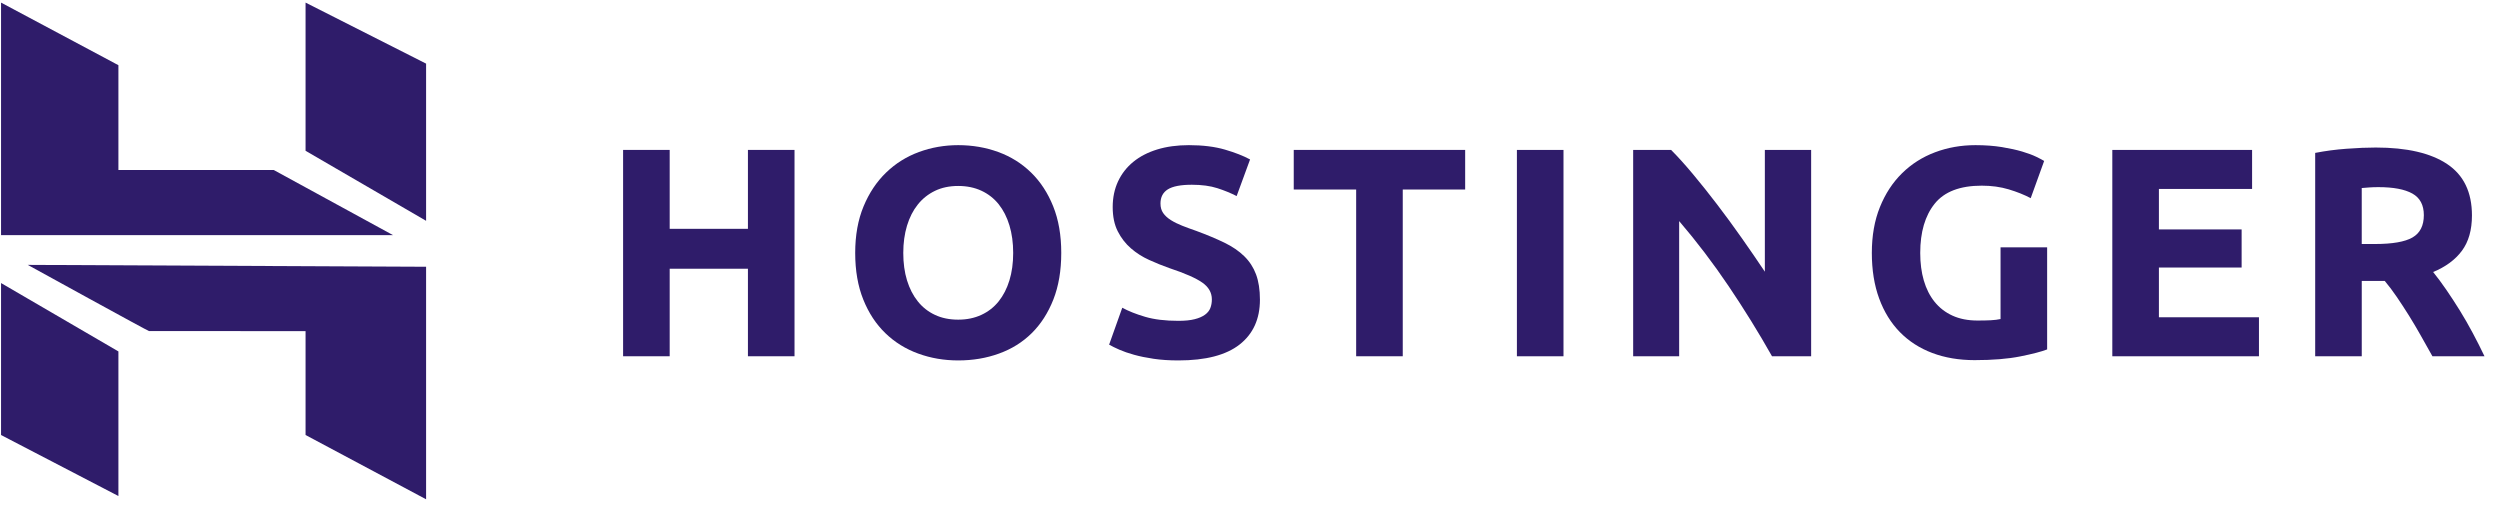
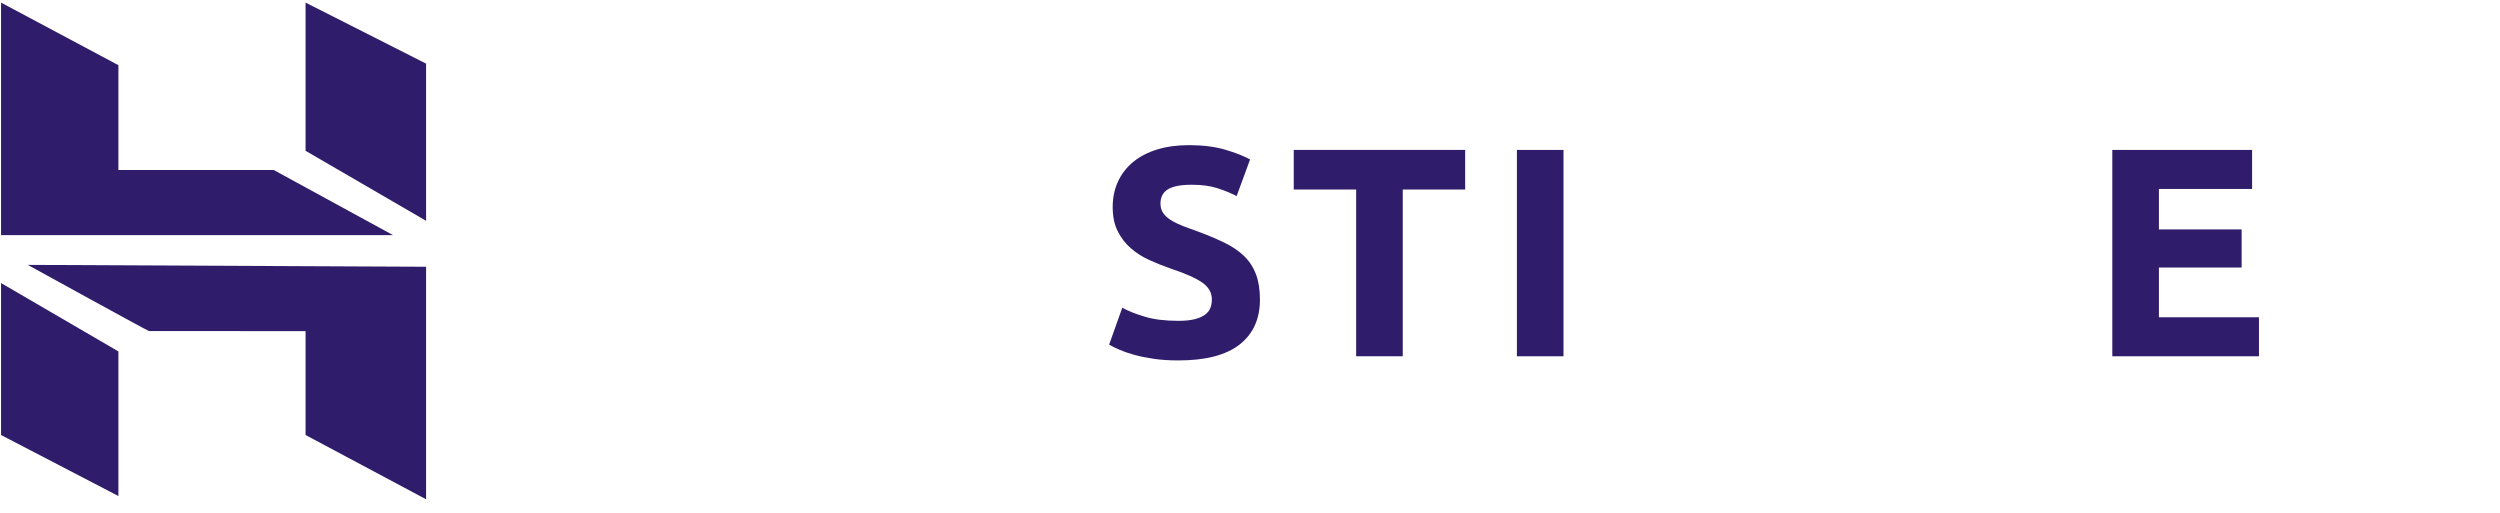
<svg xmlns="http://www.w3.org/2000/svg" width="151" height="31" viewBox="0 0 151 31" fill="none">
  <g clip-path="url(#clip0_4_2)">
-     <path d="M45.175 9.055H47.989V21.518H45.175V16.231H40.449V21.518H37.635V9.055H40.449V13.821H45.175V9.055Z" fill="#2F1C6A" />
-     <path d="M54.558 15.278C54.558 15.889 54.633 16.441 54.783 16.932C54.934 17.424 55.15 17.847 55.433 18.2C55.715 18.554 56.061 18.827 56.47 19.018C56.879 19.211 57.347 19.307 57.877 19.307C58.394 19.307 58.86 19.211 59.275 19.018C59.689 18.827 60.038 18.554 60.321 18.2C60.603 17.847 60.82 17.424 60.97 16.932C61.121 16.441 61.196 15.889 61.196 15.278C61.196 14.666 61.121 14.112 60.97 13.614C60.82 13.117 60.603 12.691 60.321 12.337C60.038 11.984 59.689 11.711 59.275 11.519C58.86 11.327 58.394 11.232 57.877 11.232C57.347 11.232 56.879 11.33 56.47 11.528C56.061 11.726 55.715 12.002 55.433 12.356C55.15 12.709 54.934 13.135 54.783 13.632C54.633 14.13 54.558 14.679 54.558 15.278ZM64.1 15.278C64.1 16.345 63.941 17.283 63.623 18.092C63.303 18.902 62.867 19.579 62.315 20.124C61.761 20.67 61.103 21.081 60.339 21.356C59.576 21.633 58.755 21.77 57.878 21.77C57.024 21.77 56.218 21.633 55.461 21.356C54.703 21.081 54.041 20.67 53.477 20.124C52.911 19.579 52.467 18.902 52.142 18.092C51.817 17.283 51.654 16.345 51.654 15.278C51.654 14.211 51.823 13.273 52.16 12.464C52.496 11.654 52.95 10.974 53.522 10.422C54.092 9.871 54.754 9.457 55.506 9.181C56.257 8.905 57.048 8.767 57.878 8.767C58.731 8.767 59.537 8.905 60.294 9.181C61.052 9.457 61.713 9.871 62.278 10.422C62.843 10.974 63.288 11.654 63.613 12.464C63.938 13.273 64.1 14.211 64.1 15.278Z" fill="#2F1C6A" />
    <path d="M71.175 19.378C71.572 19.378 71.9 19.346 72.158 19.279C72.417 19.214 72.624 19.124 72.781 19.009C72.937 18.896 73.045 18.761 73.105 18.605C73.166 18.449 73.196 18.275 73.196 18.084C73.196 17.676 73.003 17.337 72.618 17.068C72.234 16.797 71.572 16.507 70.634 16.195C70.225 16.051 69.817 15.886 69.408 15.7C68.999 15.515 68.632 15.281 68.308 14.999C67.983 14.717 67.718 14.376 67.514 13.974C67.309 13.572 67.207 13.084 67.207 12.508C67.207 11.933 67.316 11.414 67.532 10.953C67.749 10.491 68.055 10.099 68.452 9.775C68.849 9.451 69.329 9.202 69.895 9.028C70.46 8.855 71.097 8.767 71.807 8.767C72.648 8.767 73.376 8.858 73.989 9.037C74.602 9.217 75.107 9.415 75.504 9.631L74.693 11.843C74.344 11.663 73.956 11.504 73.529 11.366C73.102 11.229 72.588 11.159 71.987 11.159C71.314 11.159 70.83 11.253 70.535 11.438C70.24 11.624 70.093 11.909 70.093 12.292C70.093 12.52 70.147 12.713 70.256 12.868C70.364 13.024 70.517 13.165 70.715 13.291C70.914 13.416 71.142 13.53 71.401 13.632C71.659 13.734 71.945 13.839 72.258 13.947C72.907 14.187 73.472 14.424 73.953 14.657C74.434 14.891 74.834 15.164 75.153 15.476C75.471 15.787 75.709 16.153 75.865 16.573C76.021 16.993 76.1 17.502 76.1 18.101C76.1 19.264 75.691 20.166 74.873 20.808C74.055 21.45 72.823 21.77 71.175 21.77C70.622 21.77 70.123 21.737 69.678 21.671C69.233 21.605 68.84 21.524 68.497 21.428C68.154 21.333 67.86 21.231 67.613 21.123C67.367 21.015 67.159 20.913 66.991 20.817L67.785 18.587C68.157 18.791 68.617 18.974 69.165 19.135C69.711 19.297 70.382 19.378 71.175 19.378Z" fill="#2F1C6A" />
    <path d="M88.496 9.055V11.447H84.726V21.518H81.912V11.447H78.142V9.055H88.496Z" fill="#2F1C6A" />
    <path d="M91.621 21.519H94.435V9.056H91.621V21.519Z" fill="#2F1C6A" />
-     <path d="M107.03 21.519C106.225 20.092 105.353 18.683 104.415 17.292C103.477 15.901 102.479 14.589 101.421 13.354V21.519H98.643V9.056H100.934C101.33 9.451 101.769 9.937 102.25 10.512C102.731 11.088 103.221 11.702 103.72 12.356C104.219 13.009 104.715 13.687 105.208 14.388C105.701 15.089 106.164 15.763 106.597 16.411V9.056H109.393V21.519H107.03Z" fill="#2F1C6A" />
-     <path d="M119.697 11.214C118.387 11.214 117.439 11.576 116.856 12.302C116.273 13.027 115.982 14.019 115.982 15.278C115.982 15.889 116.053 16.444 116.198 16.942C116.342 17.439 116.559 17.867 116.847 18.227C117.136 18.587 117.496 18.866 117.929 19.064C118.362 19.262 118.867 19.36 119.444 19.36C119.757 19.36 120.025 19.354 120.247 19.343C120.469 19.331 120.665 19.307 120.833 19.27V14.937H123.647V21.105C123.31 21.237 122.769 21.378 122.024 21.527C121.278 21.677 120.358 21.752 119.264 21.752C118.326 21.752 117.475 21.608 116.712 21.321C115.948 21.033 115.296 20.613 114.755 20.062C114.214 19.51 113.796 18.833 113.501 18.029C113.206 17.227 113.059 16.309 113.059 15.278C113.059 14.235 113.222 13.312 113.547 12.508C113.871 11.705 114.315 11.024 114.881 10.467C115.446 9.91 116.11 9.487 116.874 9.199C117.638 8.911 118.452 8.767 119.318 8.767C119.907 8.767 120.439 8.807 120.914 8.884C121.389 8.962 121.798 9.052 122.141 9.154C122.484 9.256 122.766 9.361 122.989 9.469C123.211 9.577 123.37 9.661 123.467 9.721L122.655 11.969C122.27 11.765 121.828 11.588 121.329 11.438C120.83 11.288 120.286 11.214 119.697 11.214Z" fill="#2F1C6A" />
    <path d="M127.584 21.519V9.056H136.026V11.412H130.398V13.857H135.394V16.159H130.398V19.163H136.441V21.519H127.584Z" fill="#2F1C6A" />
-     <path d="M143.659 11.303C143.455 11.303 143.272 11.309 143.109 11.321C142.947 11.334 142.794 11.346 142.649 11.357V14.738H143.443C144.501 14.738 145.258 14.607 145.715 14.343C146.172 14.079 146.4 13.63 146.4 12.994C146.4 12.382 146.169 11.948 145.706 11.69C145.243 11.432 144.561 11.303 143.659 11.303ZM143.498 8.911C145.374 8.911 146.811 9.244 147.809 9.909C148.807 10.575 149.306 11.609 149.306 13.012C149.306 13.887 149.105 14.598 148.702 15.143C148.299 15.688 147.719 16.117 146.961 16.429C147.214 16.741 147.478 17.097 147.755 17.499C148.031 17.901 148.305 18.321 148.576 18.758C148.846 19.196 149.108 19.651 149.36 20.125C149.612 20.599 149.847 21.063 150.063 21.518H146.918C146.688 21.111 146.456 20.697 146.221 20.278C145.985 19.858 145.744 19.45 145.497 19.054C145.25 18.659 145.004 18.284 144.764 17.931C144.522 17.577 144.28 17.256 144.039 16.968H142.65V21.518H139.837V9.235C140.45 9.116 141.084 9.031 141.739 8.984C142.395 8.935 142.981 8.911 143.498 8.911Z" fill="#2F1C6A" />
    <path d="M0.063 14.203V0.158L7.152 3.938V10.266L16.537 10.27L23.741 14.203H0.063ZM18.456 9.108V0.157L25.736 3.843V13.337L18.456 9.108ZM18.456 26.275V20.001L8.999 19.995C9.008 20.037 1.676 15.999 1.676 15.999L25.736 16.112V30.157L18.456 26.275ZM0.063 26.275L0.063 17.096L7.152 21.226V29.96L0.063 26.275Z" fill="#2F1C6A" />
  </g>
  <defs>
    <clipPath id="clip0_4_2">
      <rect width="150" height="30" fill="white" transform="translate(0.063 0.157)" />
    </clipPath>
  </defs>
</svg>